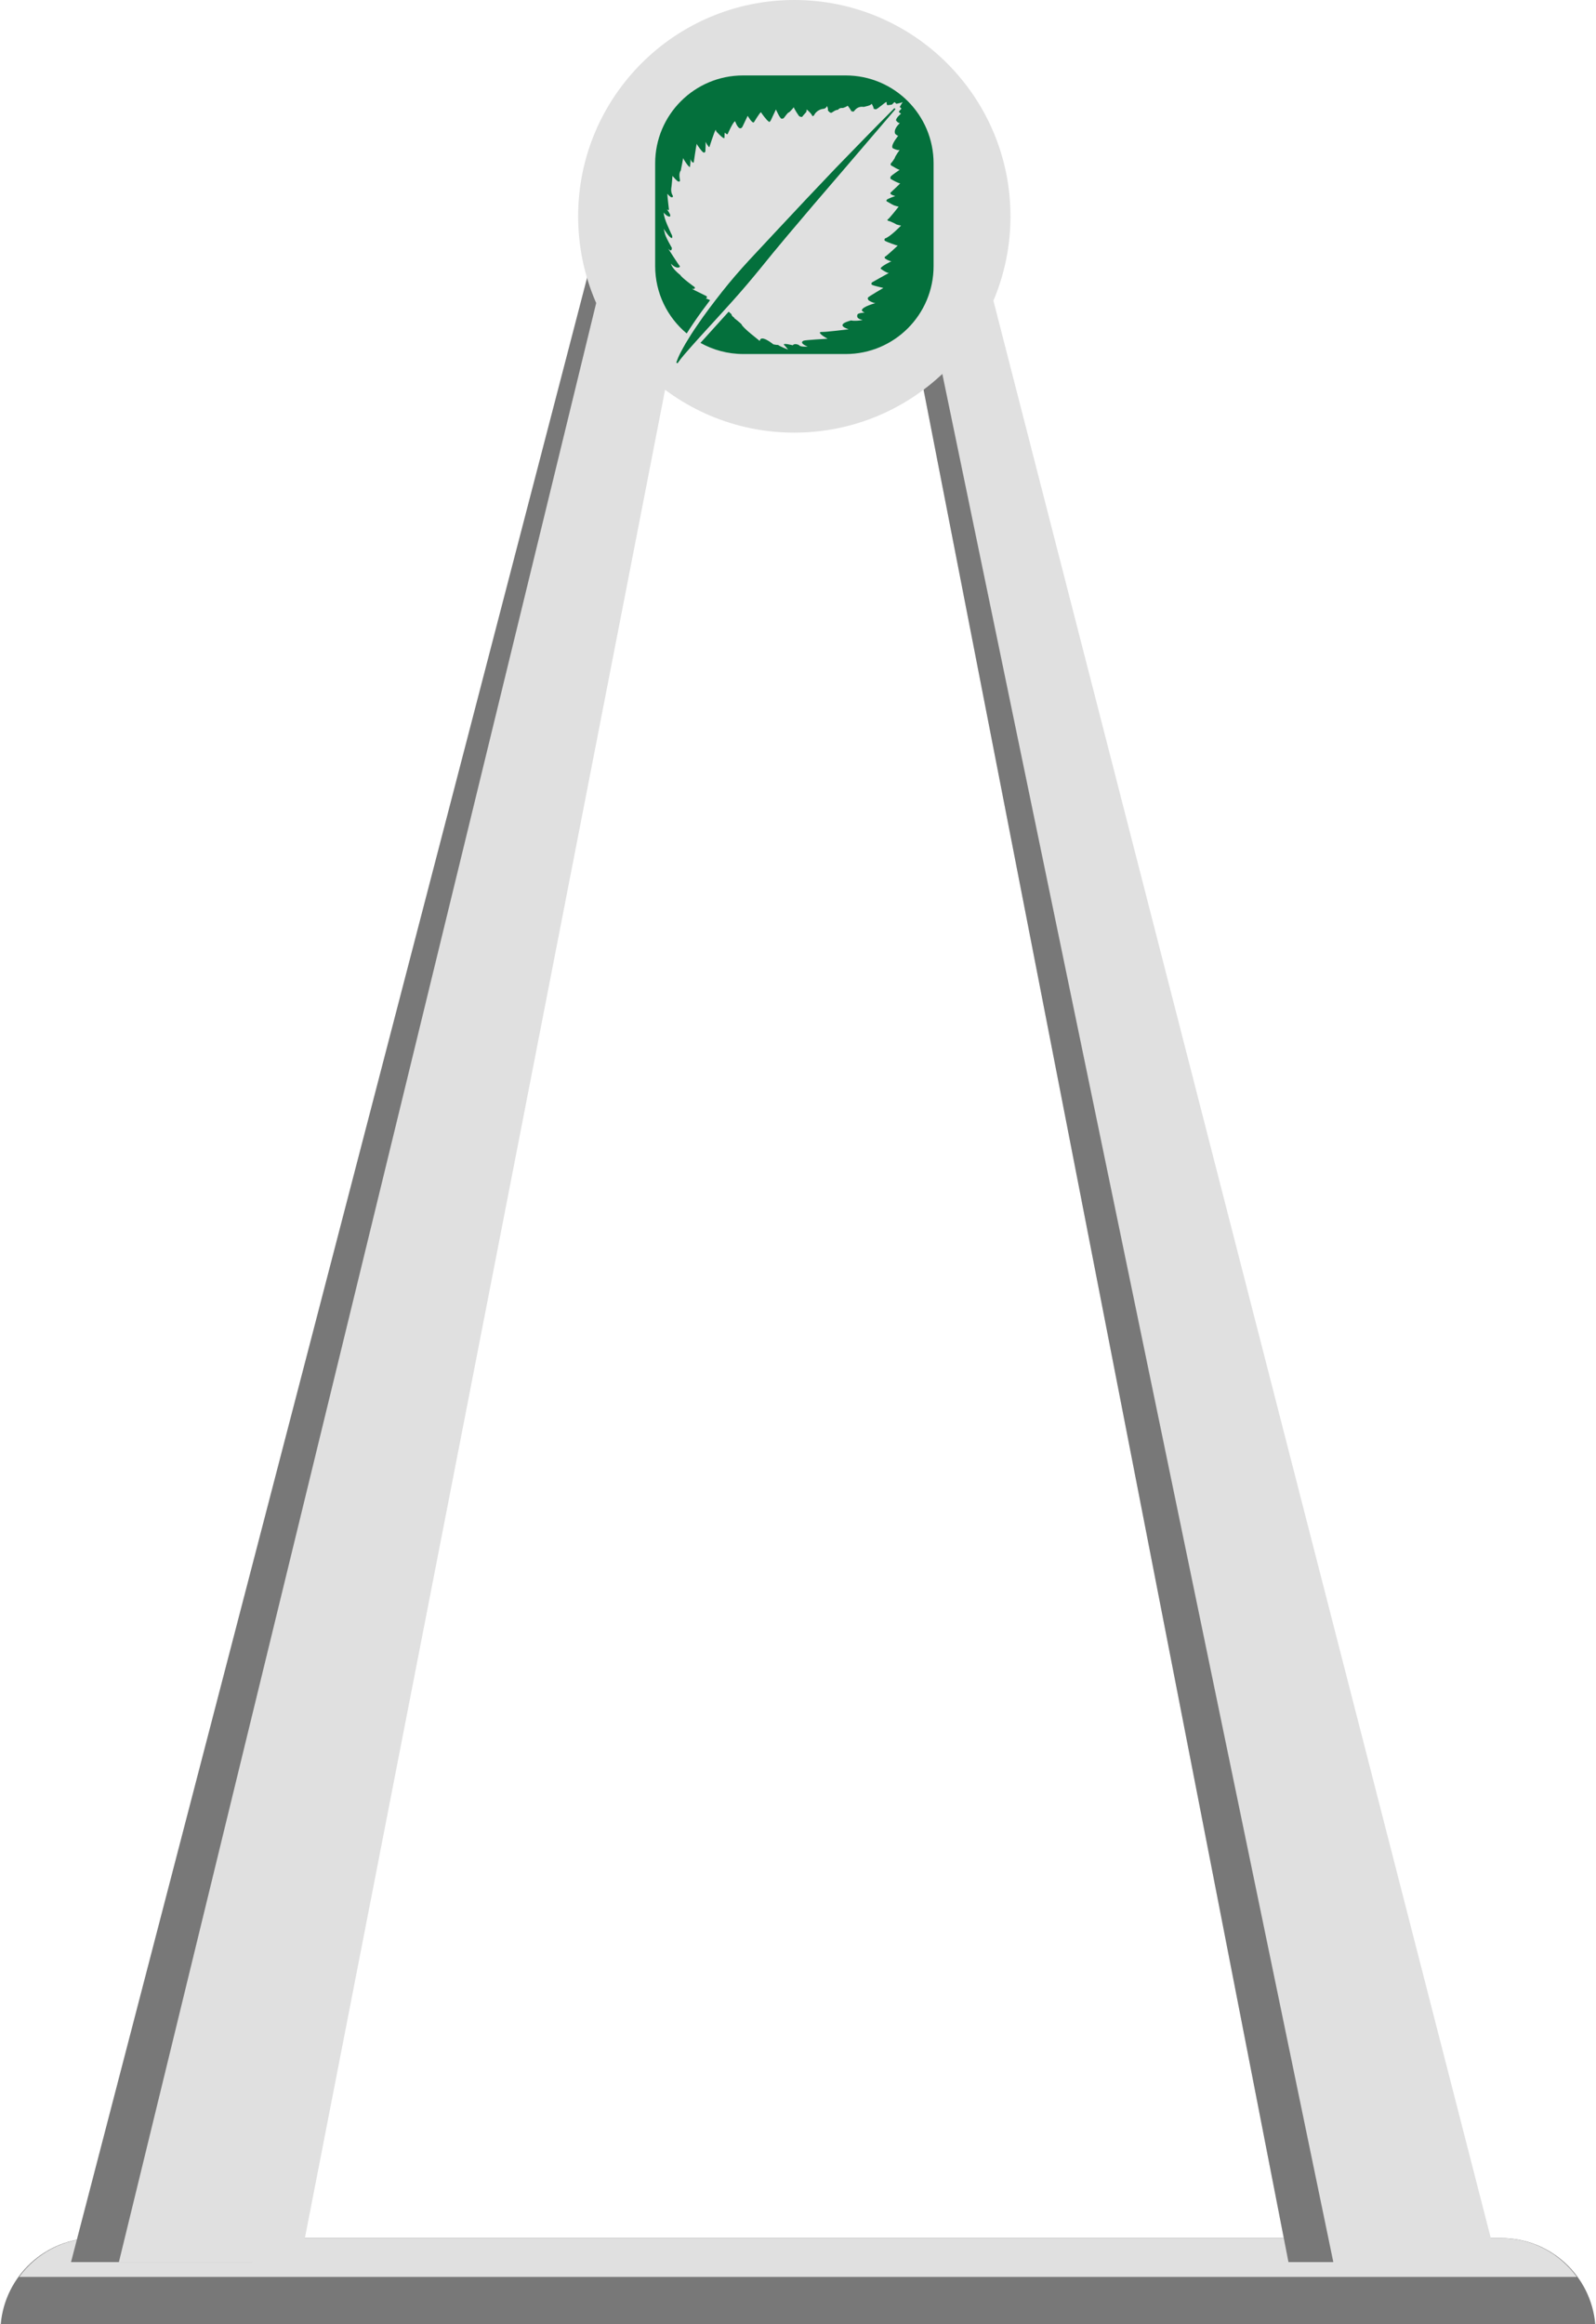
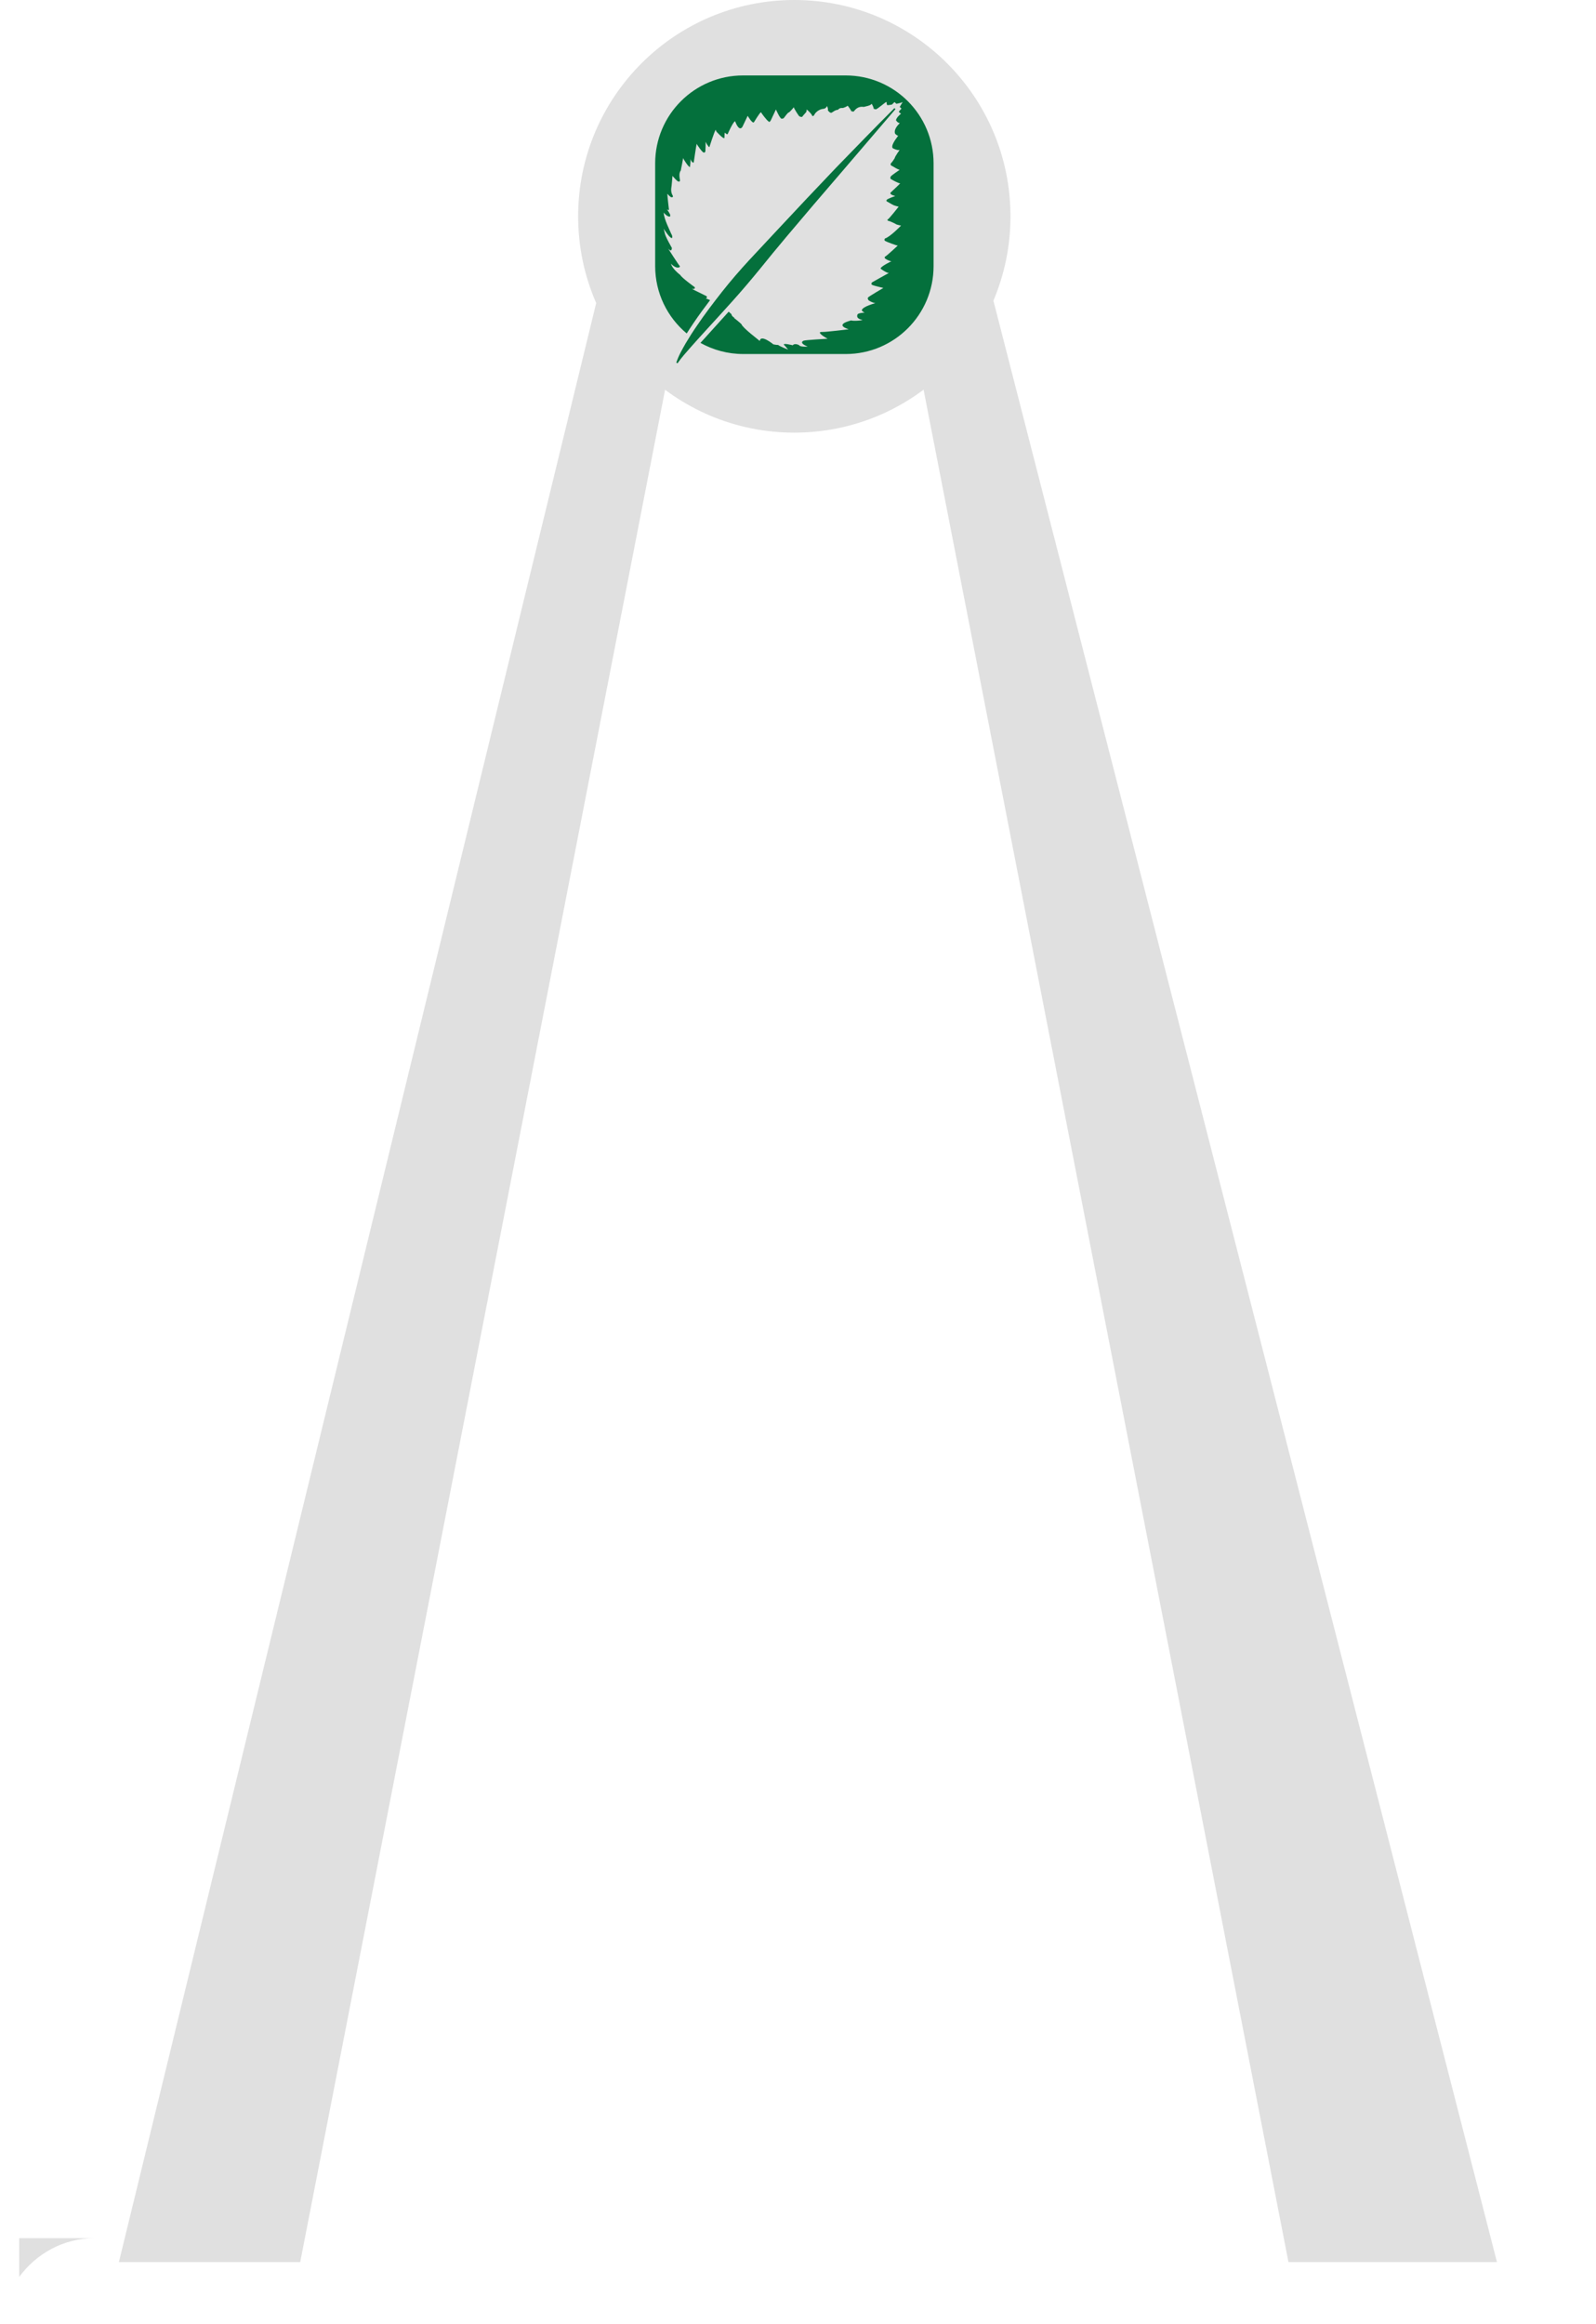
<svg xmlns="http://www.w3.org/2000/svg" version="1.1" x="0px" y="0px" width="226px" height="329px" viewBox="0 0 226.45 329.96" style="enable-background:new 0 0 226.45 329.96;" xml:space="preserve" aria-hidden="true">
  <style type="text/css">
	.st0-5fb44cfbeb717{fill:#787878;}
	.st1-5fb44cfbeb717{fill:#E0E0E0;}
	.st2-5fb44cfbeb717{fill:#04703C;}
</style>
  <defs>
    <linearGradient class="cerosgradient" data-cerosgradient="true" id="CerosGradient_id6ac4d9362" gradientUnits="userSpaceOnUse" x1="50%" y1="100%" x2="50%" y2="0%">
      <stop offset="0%" stop-color="#d1d1d1" />
      <stop offset="100%" stop-color="#d1d1d1" />
    </linearGradient>
    <linearGradient />
  </defs>
-   <path class="st0-5fb44cfbeb717" d="M0,329.96c0.59-6.85,6.33-12.23,13.33-12.23h199.78c7.01,0,12.75,5.38,13.34,12.23H0z" />
-   <path class="st1-5fb44cfbeb717" d="M2.62,323.24c2.43-3.31,6.3-5.5,10.71-5.5h199.78c4.43,0,8.29,2.18,10.72,5.5H2.62z" />
+   <path class="st1-5fb44cfbeb717" d="M2.62,323.24c2.43-3.31,6.3-5.5,10.71-5.5h199.78H2.62z" />
  <g>
-     <polygon class="st0-5fb44cfbeb717" points="35.72,321.14 9.98,321.14 85.54,30.71 90.62,39.58  " />
    <polygon class="st1-5fb44cfbeb717" points="182.88,321.14 212.49,321.14 137.2,27.98 127.99,39.58  " />
-     <polygon class="st0-5fb44cfbeb717" points="182.88,321.14 189.25,321.14 130.32,36.66 127.99,39.58 155.43,180.36  " />
    <polygon class="st1-5fb44cfbeb717" points="42.53,321.14 16.78,321.14 88.23,27.98 97.42,39.58  " />
  </g>
  <g>
    <path class="st1-5fb44cfbeb717" d="M82,30.71c0,16.96,13.74,30.71,30.7,30.71c16.95,0,30.7-13.75,30.7-30.71c0-16.96-13.75-30.71-30.7-30.71   C95.75,0,82,13.75,82,30.71z" />
  </g>
  <g>
    <path class="st2-5fb44cfbeb717" d="M120,10.71h-14.58c-6.89,0-12.48,5.59-12.48,12.48v14.58c0,3.85,1.74,7.28,4.48,9.57   c0.32-0.5,0.64-1,0.97-1.48c0.77-1.14,1.58-2.24,2.35-3.25c-0.26-0.12-0.52-0.23-0.64-0.23c0,0,0.18-0.03,0.17-0.15   c0,0,0.17-0.13-0.31-0.32l-1.8-0.89c0,0,0.32,0.04,0.39-0.07c0.02,0.03,0.08-0.19-0.07-0.24c0,0-1.79-1.29-1.97-1.67   c0,0-1.21-0.91-1.32-1.63c-0.03,0.02,0.61,0.71,1.11,0.55c-0.06,0.07,0.21-0.05,0.13-0.21c-0.03,0.07-1.66-2.48-1.66-2.48   s0.52,0.67,0.54-0.08c0-0.02-0.95-1.61-1.01-2.12c0.01,0.08-0.15-0.6-0.15-0.6s1,1.61,1.22,1.27c-0.02-0.03,0.08-0.19-0.19-0.63   c0.01-0.07-1.06-2.1-1.02-2.95c-0.01,0.05,0.56,0.7,0.9,0.57c0.01-0.03,0.08-0.25-0.11-0.47c0.03-0.02-0.35-0.55-0.35-0.55   s0.27,0.21,0.3,0.04c0,0.02-0.23-1.87-0.23-2.24c0-0.02,0.52,0.65,0.69,0.47c0.03-0.02,0.19,0.05,0.06-0.24   c0.02,0.03-0.28-0.36-0.19-1.06c0.04-0.07,0.17-1.71,0.17-1.71s0.78,0.93,0.88,0.79c-0.03,0.05,0.24,0.06,0.18-0.23   c0,0-0.23-0.93,0.12-1.32c-0.02-0.03,0.37-1.69,0.31-1.79c-0.01,0.05,0.8,1.36,0.99,1.29c0-0.03,0.15-0.94,0.05-1.15   c0,0,0.29,0.69,0.49,0.49c0,0.02,0.35-2.44,0.42-2.64c-0.01,0.08,0.89,1.38,1.03,1.24c0.04,0.01,0.21,0.03,0.21-0.3   c-0.02-0.03,0.07-0.97,0-1.23c0,0,0.5,0.9,0.57,0.75c-0.03,0.07,0.68-2.15,0.89-2.47c-0.01,0.08,0.1,0.28,0.1,0.28   s1.03,1.14,1.14,0.9c0.01-0.05-0.01-0.68,0.07-0.75c0,0.02,0.33,0.35,0.4,0.18c0,0,0.73-1.69,1.04-1.8   c0.04,0.06,0.4,1.16,0.83,0.99c0,0,0.11-0.04,0.2-0.17l0.76-1.59c0,0,0.65,1.14,0.88,0.92c-0.01,0.05,0.84-1.42,1.02-1.43   c-0.05,0.02,0.85,1.22,1.06,1.3c-0.03,0.05,0.18,0.2,0.35-0.2c0.04-0.1,0.7-1.49,0.7-1.49s0.6,1.36,0.81,1.31   c-0.08-0.01,0.3,0.04,0.35-0.16c0.05,0.01,0.5-0.74,0.7-0.74c0.05-0.02,0.66-0.62,0.65-0.74c-0.01,0.03,0.81,1.47,0.88,1.32   c0.02,0.03,0.31,0.14,0.37,0.02c-0.05,0.02,0.56-0.66,0.56-0.66s0.06-0.29,0.05-0.35c0-0.02,0.73,0.62,0.8,0.94   c0.01-0.02,0.17,0.03,0.26-0.14c0-0.03,0.38-0.81,1.38-0.9c0.31-0.06,0.46-0.39,0.46-0.39s0.19,0.48,0.1,0.57   c-0.01,0.07,0.34,0.5,0.56,0.37c0.02,0,0.56-0.43,0.86-0.39c0.03-0.02,0.24-0.32,0.64-0.27c0.15,0.02,0.71-0.23,0.75-0.33   c0.05,0.03,0.54,0.7,0.52,0.8c0.08-0.04,0.28,0.11,0.38,0c0.02,0.03,0.4-0.78,1.39-0.62c0.11-0.04,1.06-0.19,1.12-0.46   c0.04,0.06,0.33,0.55,0.28,0.72c0-0.03,0.35,0.17,0.42,0.03c0.07,0.04,1.32-1.01,1.39-1c0.07,0.01,0.01,0.48,0.17,0.45   c0,0.02,0.27-0.01,0.62-0.07l0.37-0.36l0.27,0.25c0.41-0.08,0.79-0.18,0.89-0.26c-0.02,0.02-0.25,0.42-0.42,0.7l0.25,0.23   l-0.38,0.44c0.05,0.1,0.15,0.21,0.33,0.28c-0.03,0.02-0.68,0.54-0.73,0.94c0.02,0.05,0.27,0.41,0.55,0.4   c-0.01,0.05-0.9,0.76-0.69,1.47c-0.05-0.01,0.35,0.4,0.46,0.31c0.02,0.05-1.13,1.34-0.79,1.78c0.02,0.03,0.8,0.41,1,0.23   c0.02,0-0.68,0.94-0.71,1.19c0,0-0.35,0.58-0.49,0.67c-0.03,0.05-0.27,0.32,0.19,0.48c0.05,0.03,0.9,0.57,1.02,0.49   c-0.03,0.05-1.24,0.82-1.29,0.99c-0.05,0.02-0.12,0.34,0.12,0.39c0.02,0.03,1.15,0.66,1.24,0.54c0.02,0.03-1.35,1.31-1.35,1.31   s-0.34,0.26,0.64,0.51c0,0-1.18,0.4-1.23,0.57c-0.01,0.05-0.14,0.13,0.19,0.28c0.11,0.07,0.86,0.52,0.99,0.51   c0.02,0.03,0.53,0.15,0.53,0.15s-1.39,1.78-1.57,1.83c-0.05-0.01-0.07,0.19,0.25,0.22c0.05,0,0.93,0.39,0.99,0.47   c0,0,0.68,0.21,0.69,0.14c0.03-0.02-1.57,1.65-2.31,1.86c-0.01,0.05-0.21,0.25,0.12,0.39c0.09,0.06,1.6,0.66,1.71,0.6   c0,0.02-1.5,1.41-1.79,1.58c-0.13,0.06-0.11,0.26,0.11,0.34c-0.01,0.05,0.68,0.37,0.79,0.31c0,0-1.61,0.77-1.55,1.06   c0.09,0.11,1.06,0.72,1.2,0.61c-0.08,0.01-2.42,1.34-2.42,1.34s-0.26,0.27,0.1,0.39c0.12,0.07,1.51,0.4,1.51,0.4   s-2.12,1.23-2.19,1.37c-0.06,0.12,0,0.38,0.26,0.49c0.18,0.12,0.76,0.35,0.84,0.29c0,0-1.9,0.48-1.97,1.02   c-0.03,0.07,0.31,0.31,0.41,0.33c-0.13,0-0.99,0.07-1.02,0.27c-0.01,0.05-0.33,0.56,0.7,0.77c0.04,0.06-1.18,0.2-1.62,0.07   c-0.13,0.06-2.44,0.56-0.34,1.26c0.03,0-3.5,0.42-3.67,0.37c0.02,0.05-0.79-0.13-0.2,0.4c0.22,0.21,0.88,0.57,0.88,0.57   s-3.22,0.18-3.41,0.28c0.02,0-0.79,0.27,0.57,0.83c0,0.02-1.04,0.06-1.16-0.15c-0.09-0.11-0.71-0.36-0.95-0.03   c-0.1-0.03-1.44-0.36-1.25-0.06c0.12,0.07,0.59,0.68,0.59,0.68s-1.36-0.53-1.42-0.69c0.04,0.08-0.67-0.06-0.67-0.06   s-1.82-1.5-1.93-0.48c0-0.03-2.45-1.86-2.6-2.38c-0.09-0.11-0.88-0.77-1.04-0.87c0.18-0.05-0.31-0.12-0.4-0.58   c-0.01,0.02-0.17-0.16-0.38-0.33l-3.58,3.96c-0.14,0.16-0.28,0.31-0.43,0.47c1.8,1,3.87,1.58,6.07,1.58H120   c6.89,0,12.48-5.58,12.48-12.48V23.19C132.48,16.3,126.89,10.71,120,10.71z" />
    <path class="st2-5fb44cfbeb717" d="M101.99,44.88l1.99-2.2c1.32-1.47,2.6-2.98,3.85-4.51c1.24-1.54,2.5-3.07,3.78-4.59   c2.55-3.03,5.13-6.05,7.72-9.05l7.74-9.04l-0.15-0.14c-2.81,2.8-5.57,5.66-8.34,8.51c-2.74,2.87-5.47,5.76-8.18,8.67l-4.07,4.36   c-1.35,1.46-2.65,2.96-3.89,4.53c-1.23,1.57-2.44,3.15-3.56,4.81c-0.57,0.82-1.11,1.67-1.62,2.53c-0.49,0.87-1.01,1.75-1.32,2.73   l0.18,0.08c0.56-0.81,1.22-1.54,1.87-2.28c0.65-0.74,1.32-1.47,1.98-2.2L101.99,44.88z" />
  </g>
</svg>